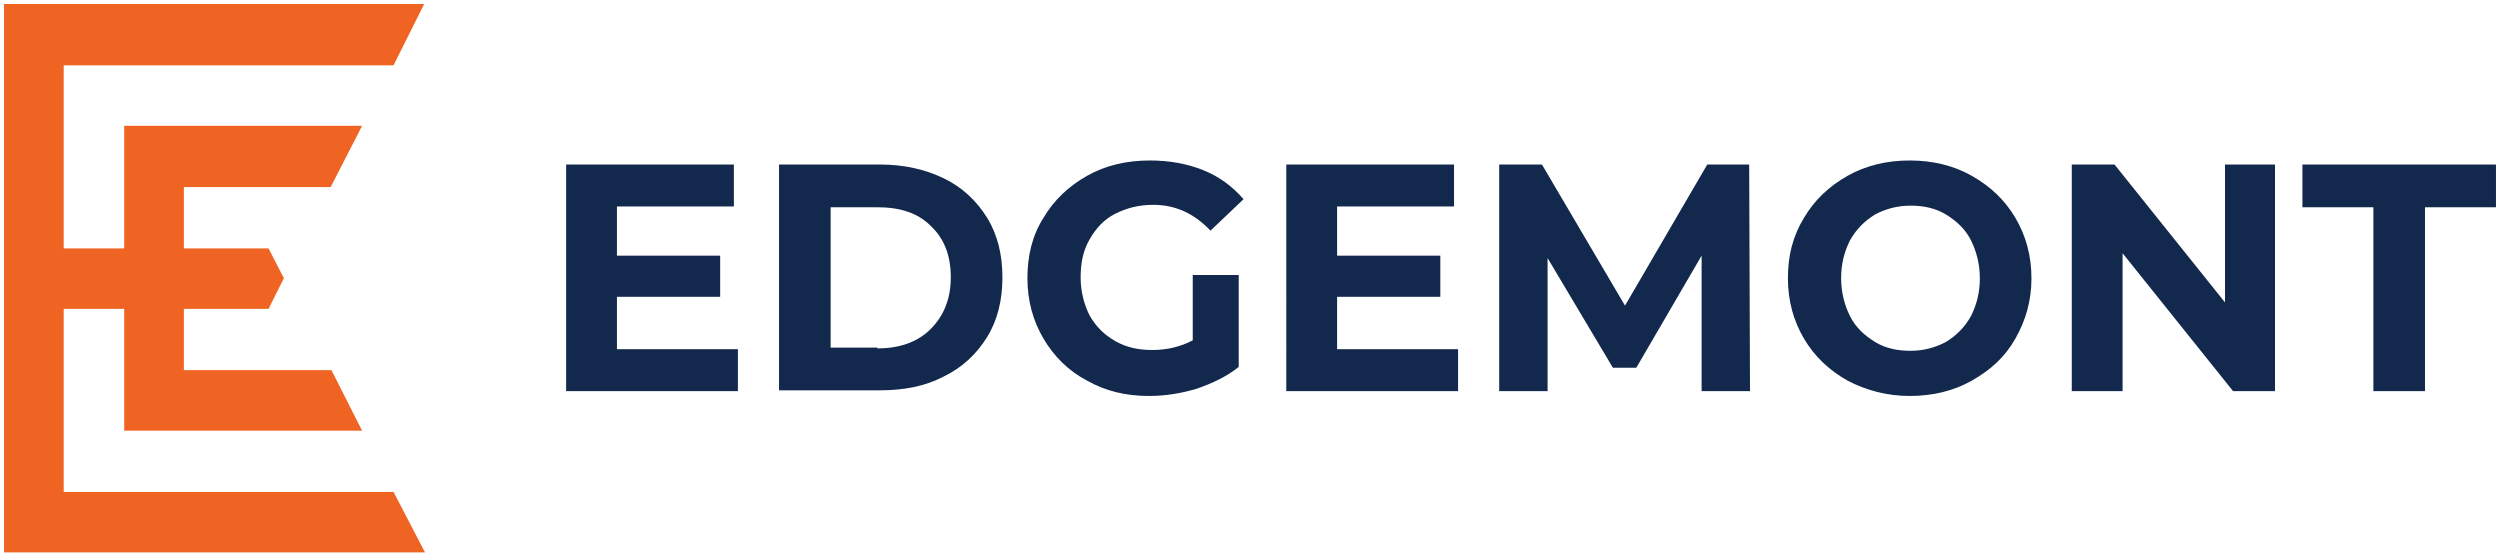
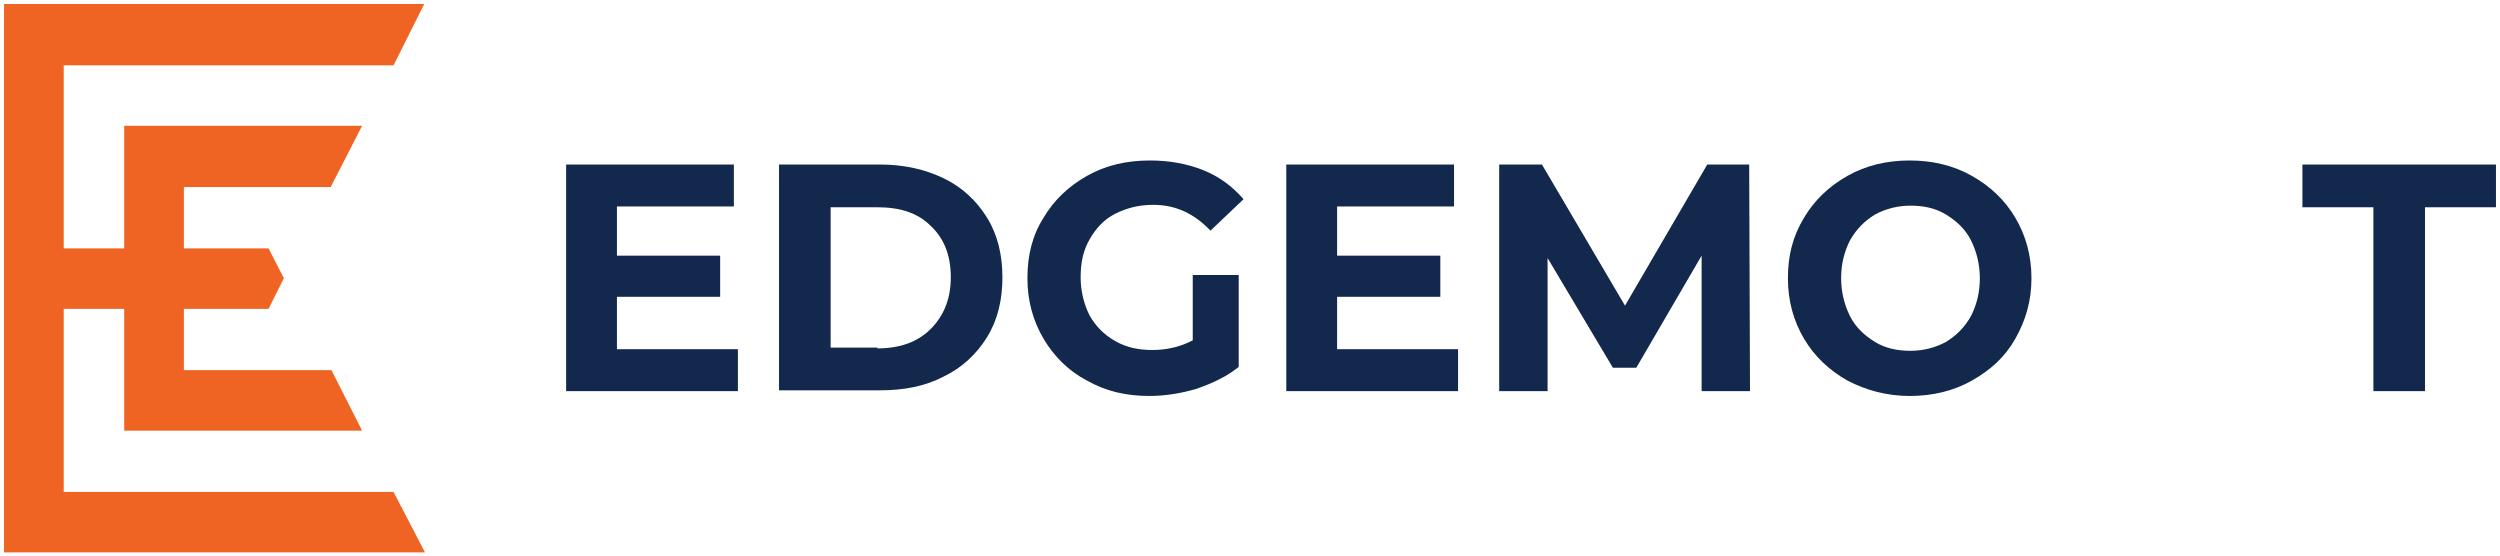
<svg xmlns="http://www.w3.org/2000/svg" version="1.1" id="Layer_1" x="0px" y="0px" viewBox="0 0 310 69" style="enable-background:new 0 0 310 69;" xml:space="preserve">
  <style type="text/css">
	.st0{fill:#12284C;}
	.st1{fill:#F06423;}
</style>
  <g>
    <g>
      <path class="st0" d="M91.5,43.3v5.2H70.2V20.4H91v5.2H76.5v6.1h12.8v5.1H76.5v6.5H91.5z" />
      <path class="st0" d="M96.6,20.4h12.5c3,0,5.6,0.6,7.9,1.7s4.1,2.8,5.4,4.9c1.3,2.1,1.9,4.6,1.9,7.4c0,2.8-0.6,5.3-1.9,7.4    c-1.3,2.1-3.1,3.8-5.4,4.9c-2.3,1.2-4.9,1.7-7.9,1.7H96.6V20.4z M108.8,43.2c2.8,0,5-0.8,6.6-2.4c1.6-1.6,2.5-3.7,2.5-6.4    c0-2.7-0.8-4.8-2.5-6.4c-1.6-1.6-3.8-2.3-6.6-2.3H103v17.4H108.8z" />
      <path class="st0" d="M147.8,34.1h5.8v11.4c-1.5,1.2-3.2,2-5.2,2.7c-2,0.6-4,0.9-5.9,0.9c-2.9,0-5.4-0.6-7.7-1.9    c-2.3-1.2-4.1-3-5.4-5.2c-1.3-2.2-2-4.7-2-7.5s0.6-5.3,2-7.5c1.3-2.2,3.1-3.9,5.4-5.2s4.9-1.9,7.8-1.9c2.4,0,4.6,0.4,6.6,1.2    s3.6,2,5,3.6l-4.1,3.9c-2-2.1-4.3-3.2-7.1-3.2c-1.8,0-3.3,0.4-4.7,1.1c-1.4,0.7-2.4,1.8-3.2,3.2c-0.8,1.4-1.1,2.9-1.1,4.7    c0,1.7,0.4,3.3,1.1,4.7c0.8,1.4,1.8,2.4,3.2,3.2c1.4,0.8,2.9,1.1,4.6,1.1c1.8,0,3.5-0.4,5-1.2V34.1z" />
      <path class="st0" d="M180.8,43.3v5.2h-21.3V20.4h20.8v5.2h-14.5v6.1h12.8v5.1h-12.8v6.5H180.8z" />
      <path class="st0" d="M211,48.6l0-16.9l-8.1,13.9H200L191.9,32v16.5h-6V20.4h5.3l10.3,17.5l10.2-17.5h5.2l0.1,28.1H211z" />
      <path class="st0" d="M229.1,47.2c-2.3-1.3-4.1-3-5.4-5.2c-1.3-2.2-2-4.7-2-7.5c0-2.8,0.6-5.2,2-7.5c1.3-2.2,3.1-3.9,5.4-5.2    c2.3-1.3,4.9-1.9,7.7-1.9s5.4,0.6,7.7,1.9c2.3,1.3,4.1,3,5.4,5.2c1.3,2.2,2,4.7,2,7.5c0,2.8-0.7,5.2-2,7.5s-3.1,3.9-5.4,5.2    c-2.3,1.3-4.9,1.9-7.7,1.9S231.4,48.4,229.1,47.2z M241.3,42.4c1.3-0.8,2.3-1.8,3.1-3.2c0.7-1.4,1.1-2.9,1.1-4.7    c0-1.7-0.4-3.3-1.1-4.7c-0.7-1.4-1.8-2.4-3.1-3.2c-1.3-0.8-2.8-1.1-4.4-1.1s-3.1,0.4-4.4,1.1c-1.3,0.8-2.3,1.8-3.1,3.2    c-0.7,1.4-1.1,2.9-1.1,4.7c0,1.7,0.4,3.3,1.1,4.7c0.7,1.4,1.8,2.4,3.1,3.2c1.3,0.8,2.8,1.1,4.4,1.1S240,43.1,241.3,42.4z" />
-       <path class="st0" d="M282.1,20.4v28.1h-5.2l-13.7-17.1v17.1h-6.3V20.4h5.3l13.7,17.1V20.4H282.1z" />
      <path class="st0" d="M294.3,25.7h-8.8v-5.3h24v5.3h-8.8v22.8h-6.4V25.7z" />
    </g>
    <polygon class="st1" points="48.8,61 7.9,61 7.9,38.3 15.4,38.3 15.4,53.4 44.9,53.4 41.1,45.9 22.8,45.9 22.8,38.3 33.3,38.3    35.2,34.5 33.3,30.8 22.8,30.8 22.8,23.2 41,23.2 44.9,15.6 15.4,15.6 15.4,30.8 7.9,30.8 7.9,8.1 48.8,8.1 52.6,0.5 0.5,0.5    0.5,68.5 52.7,68.5  " />
  </g>
</svg>